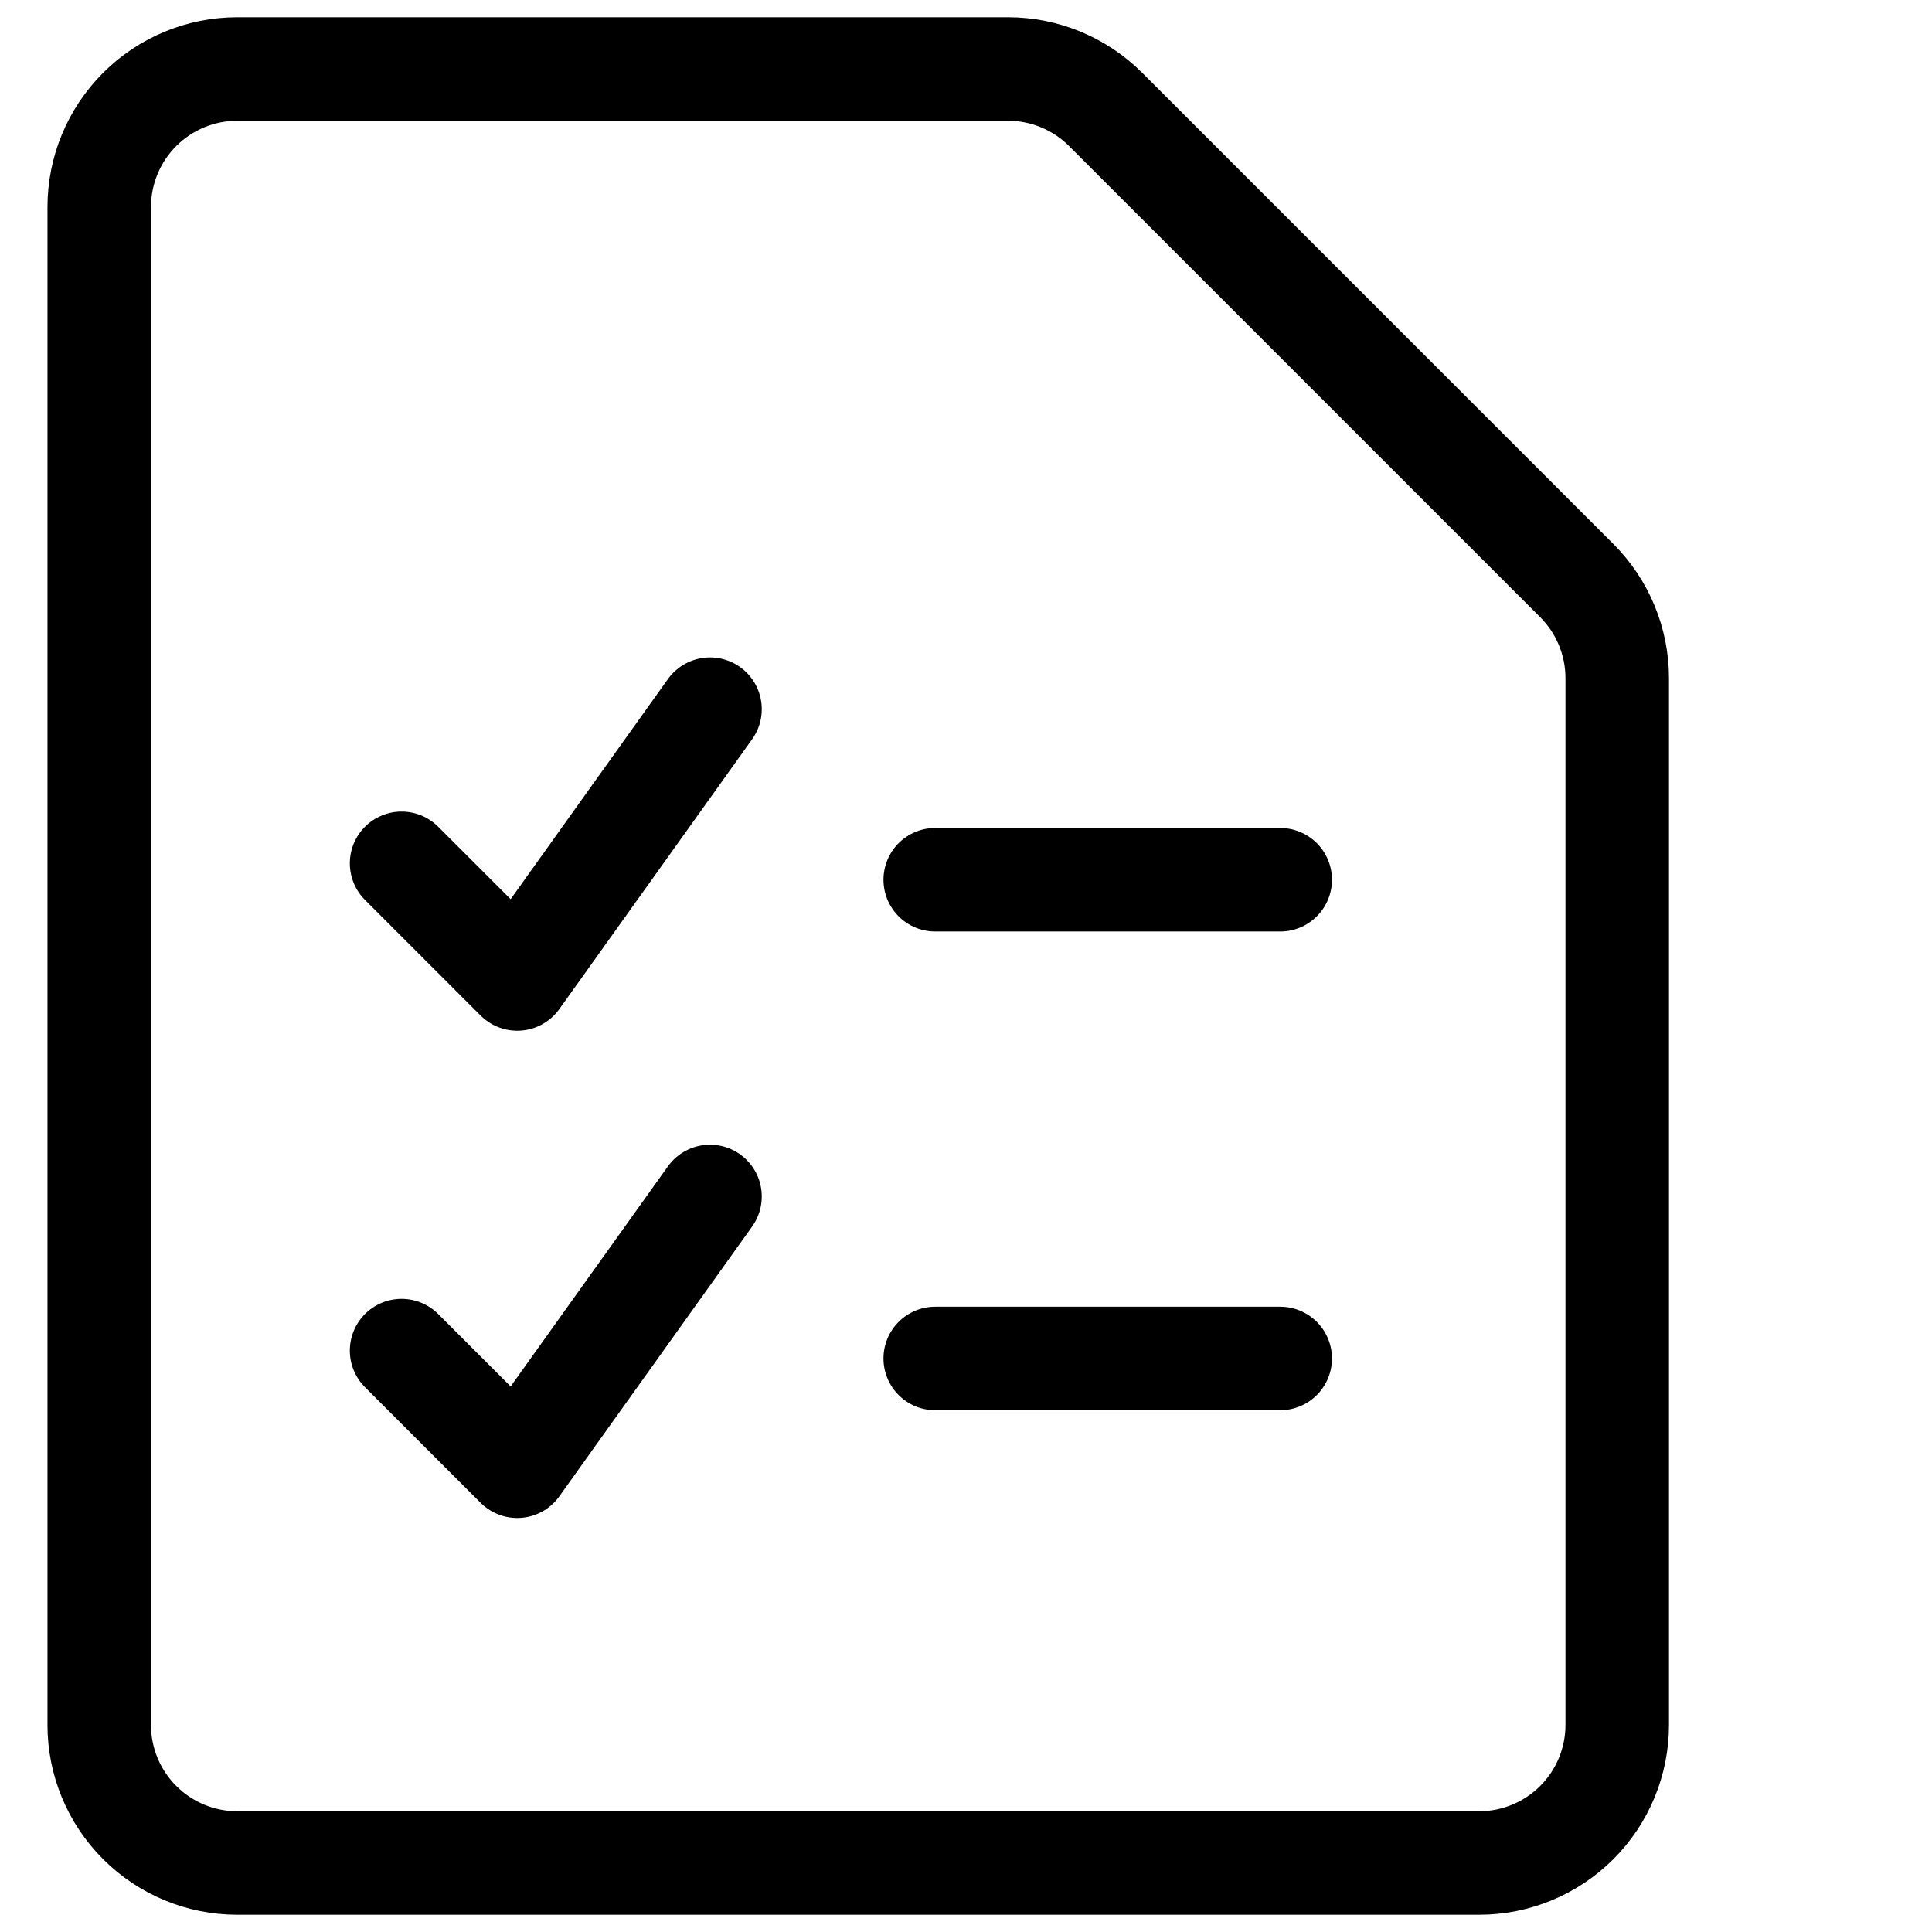
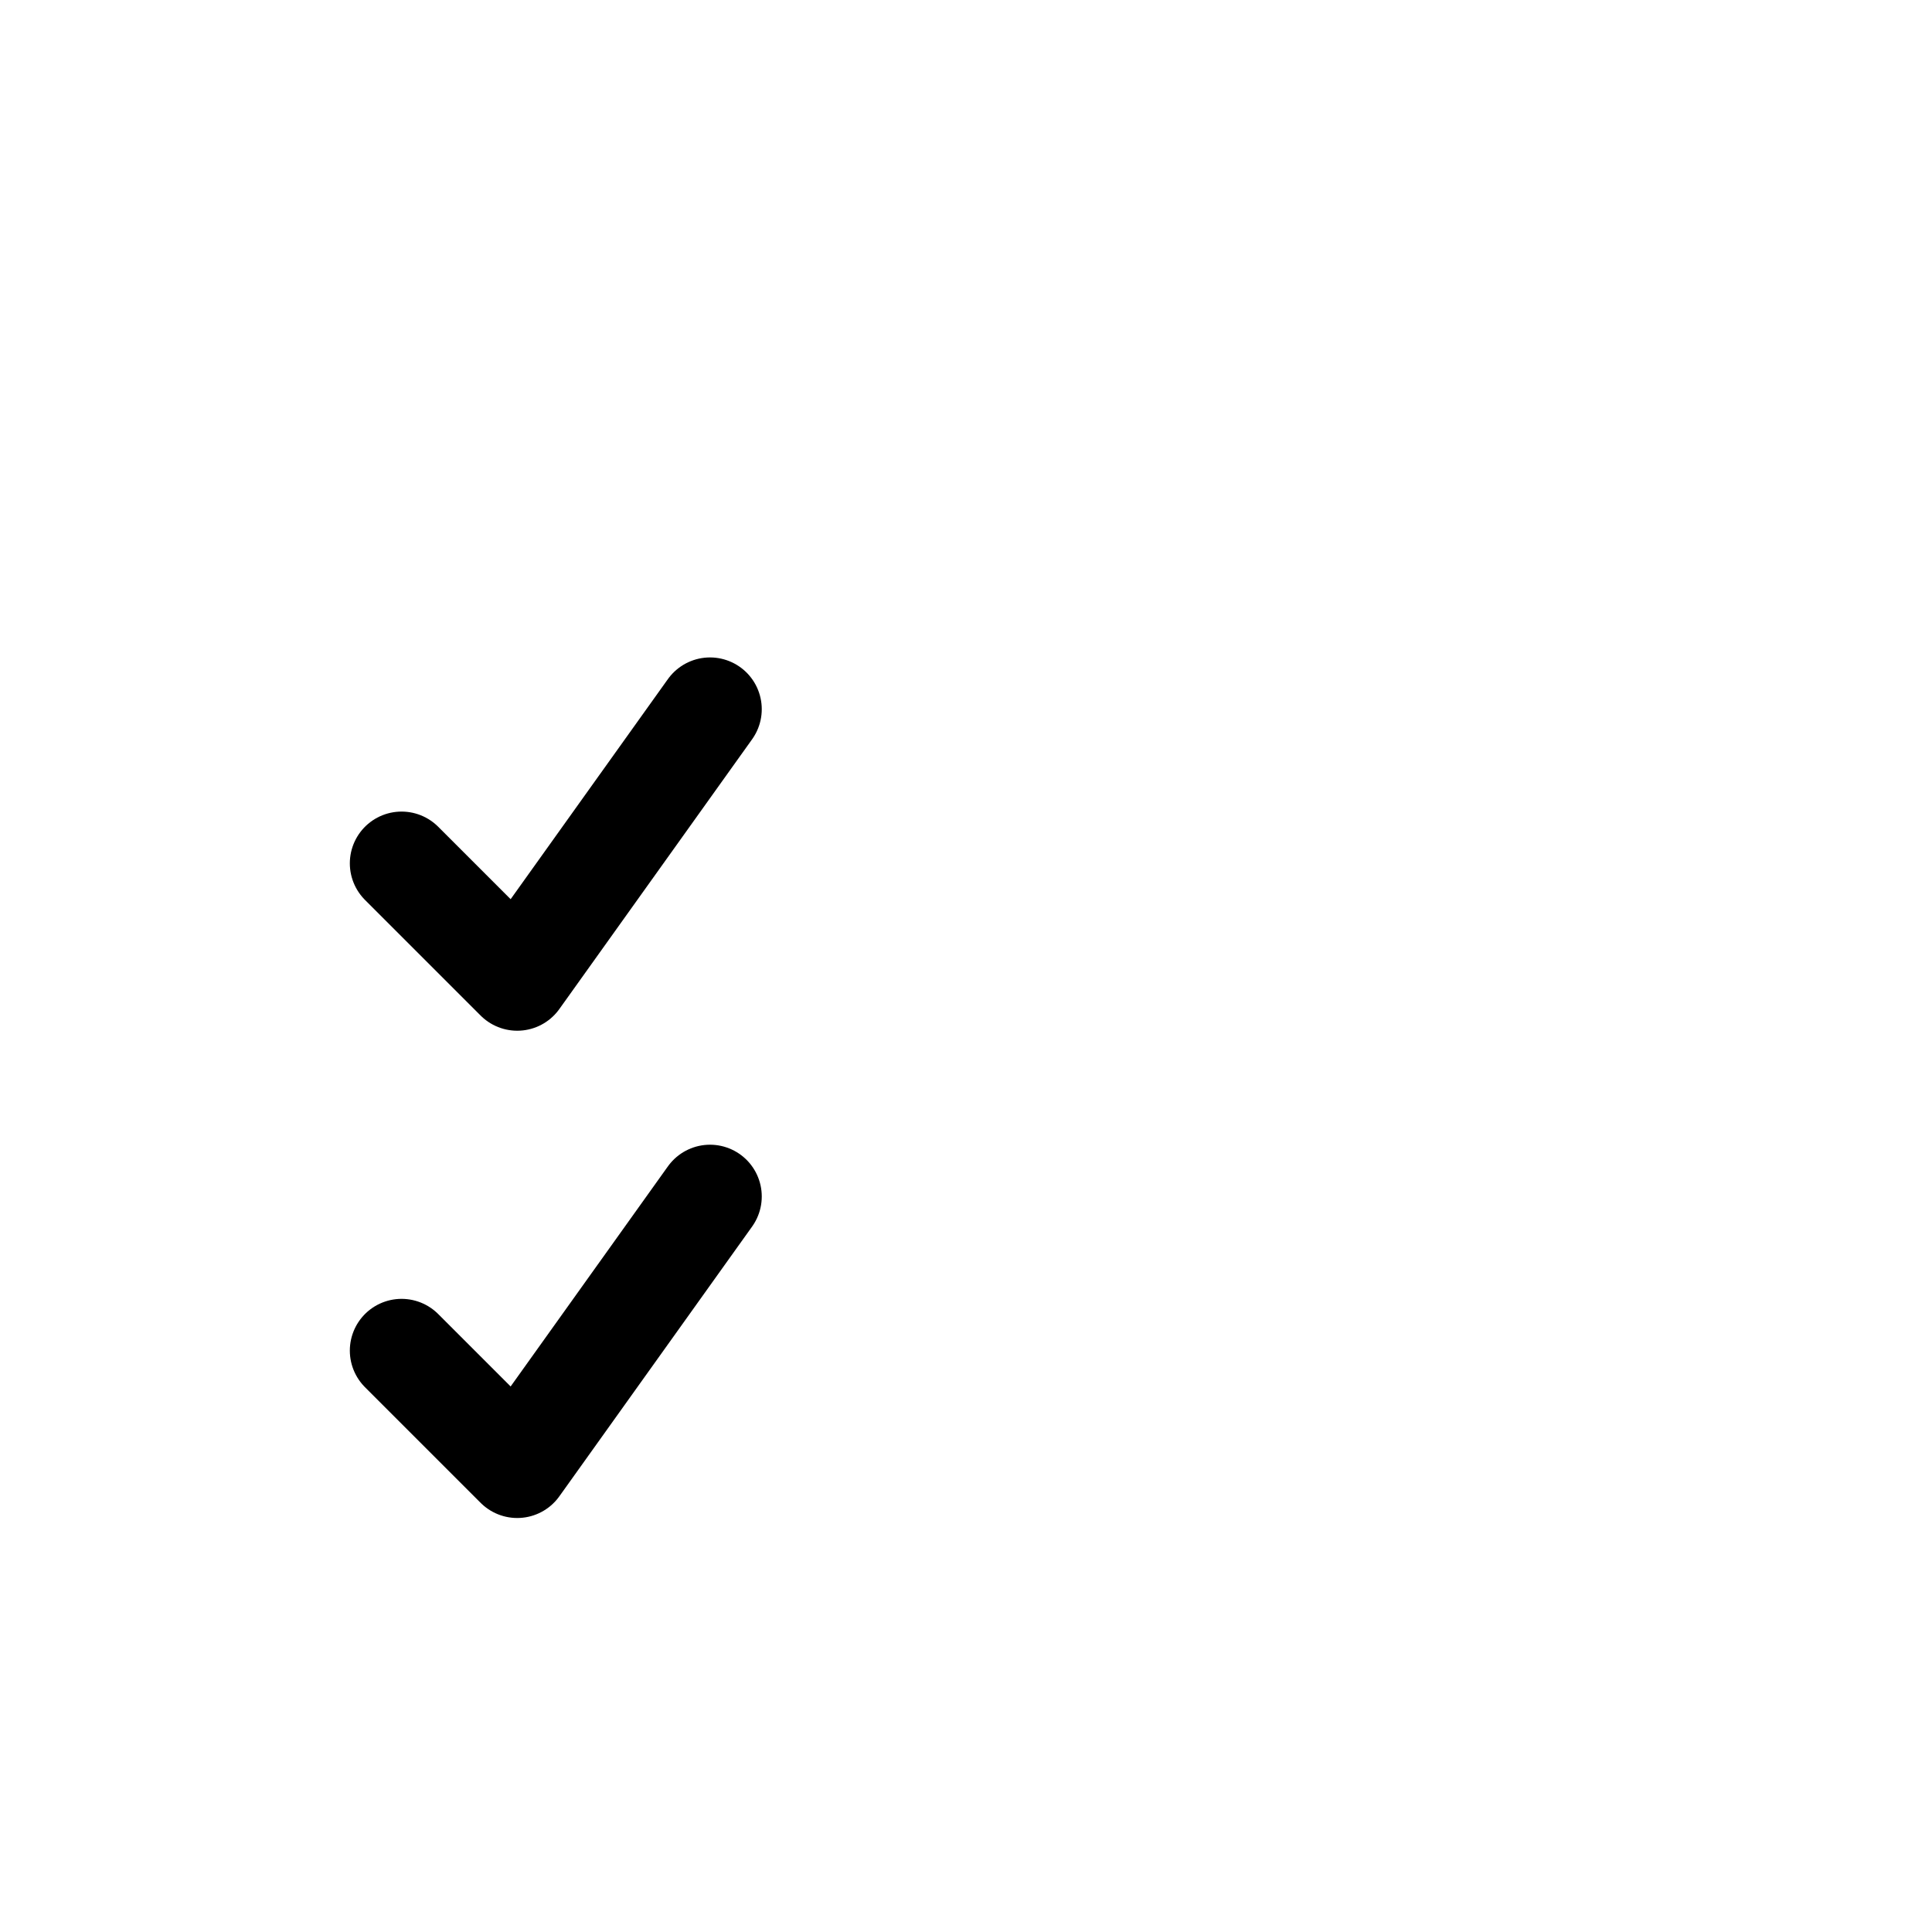
<svg xmlns="http://www.w3.org/2000/svg" width="28" height="28" viewBox="0 0 28 28" fill="none">
-   <path d="M13.554 12.75H18.554M13.554 19.688H18.554M23.438 25C23.438 25.53 23.227 26.039 22.852 26.414C22.477 26.789 21.968 27 21.438 27H3.438C2.908 27 2.399 26.789 2.024 26.414C1.649 26.039 1.438 25.53 1.438 25V3C1.438 2.47 1.649 1.961 2.024 1.586C2.399 1.211 2.908 1 3.438 1H14.61C15.14 1 15.649 1.211 16.024 1.586L22.852 8.414C23.227 8.789 23.438 9.298 23.438 9.828V25Z" stroke="black" stroke-width="1.5" stroke-linecap="round" stroke-linejoin="round" />
  <path d="M5.82 19.574L7.496 21.25L10.29 17.34M5.82 12.512L7.496 14.188L10.29 10.278" stroke="black" stroke-width="1.5" stroke-linecap="round" stroke-linejoin="round" />
</svg>